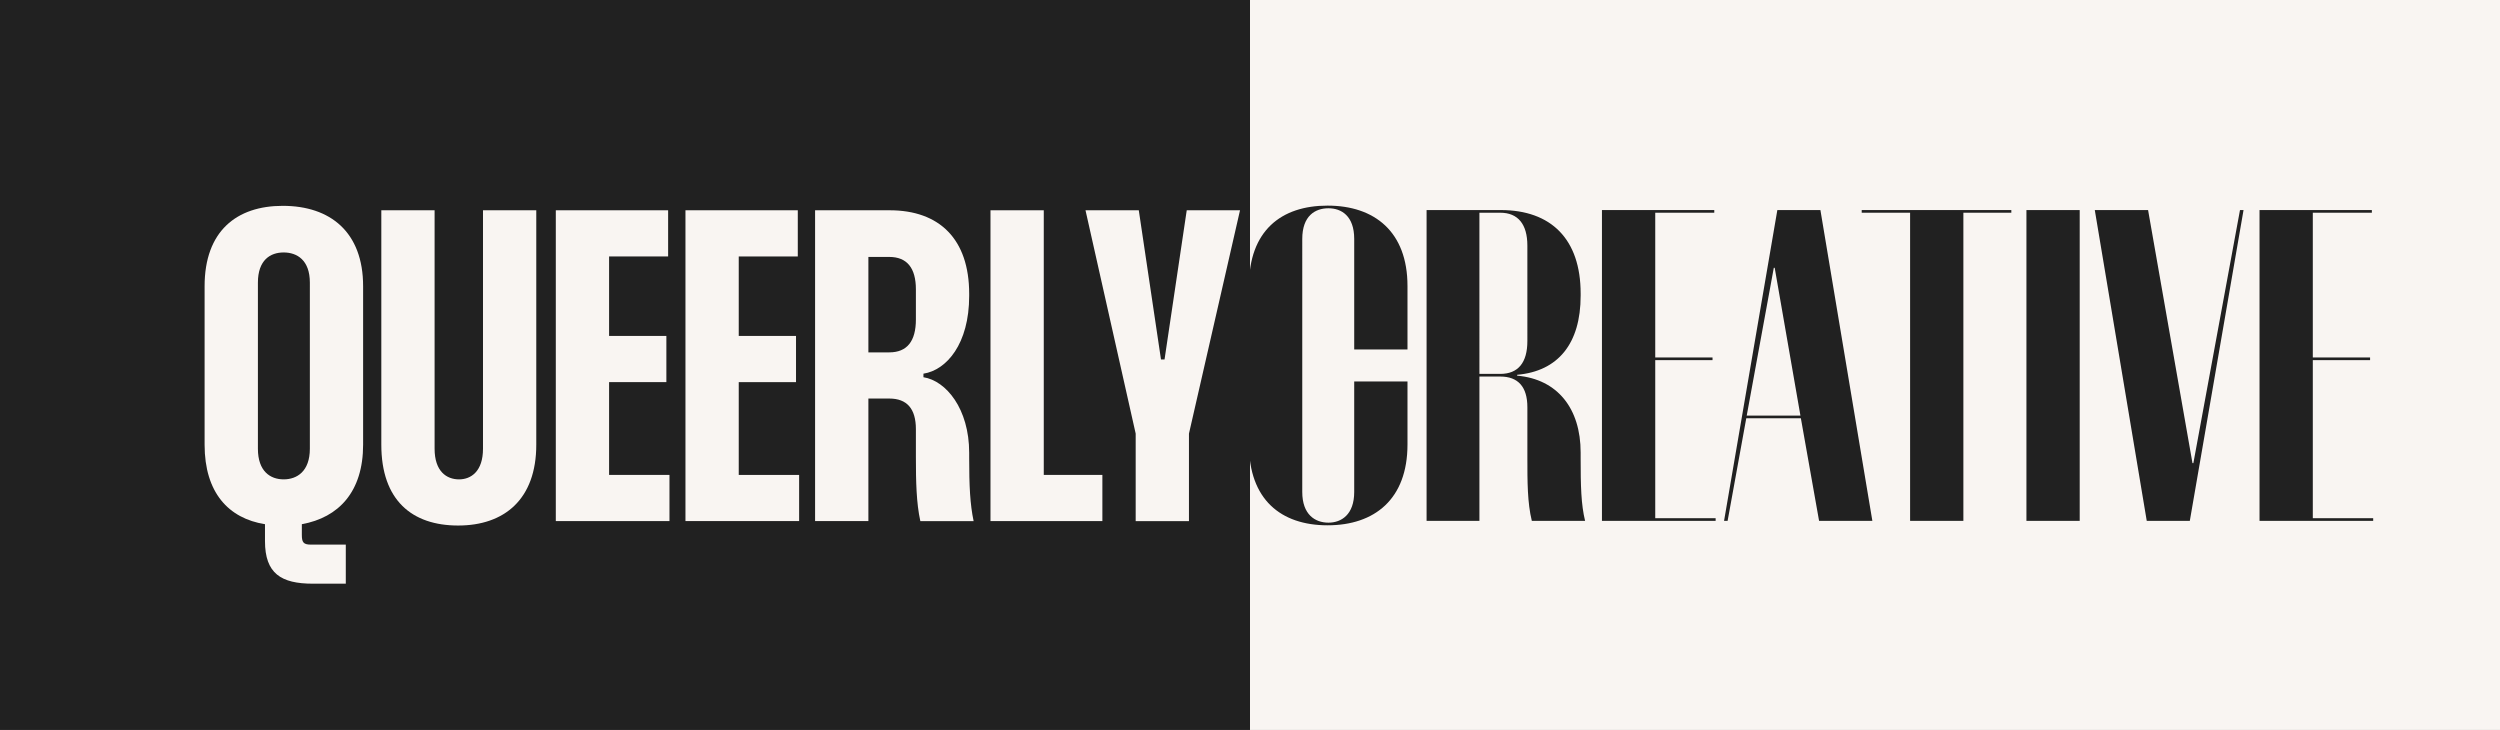
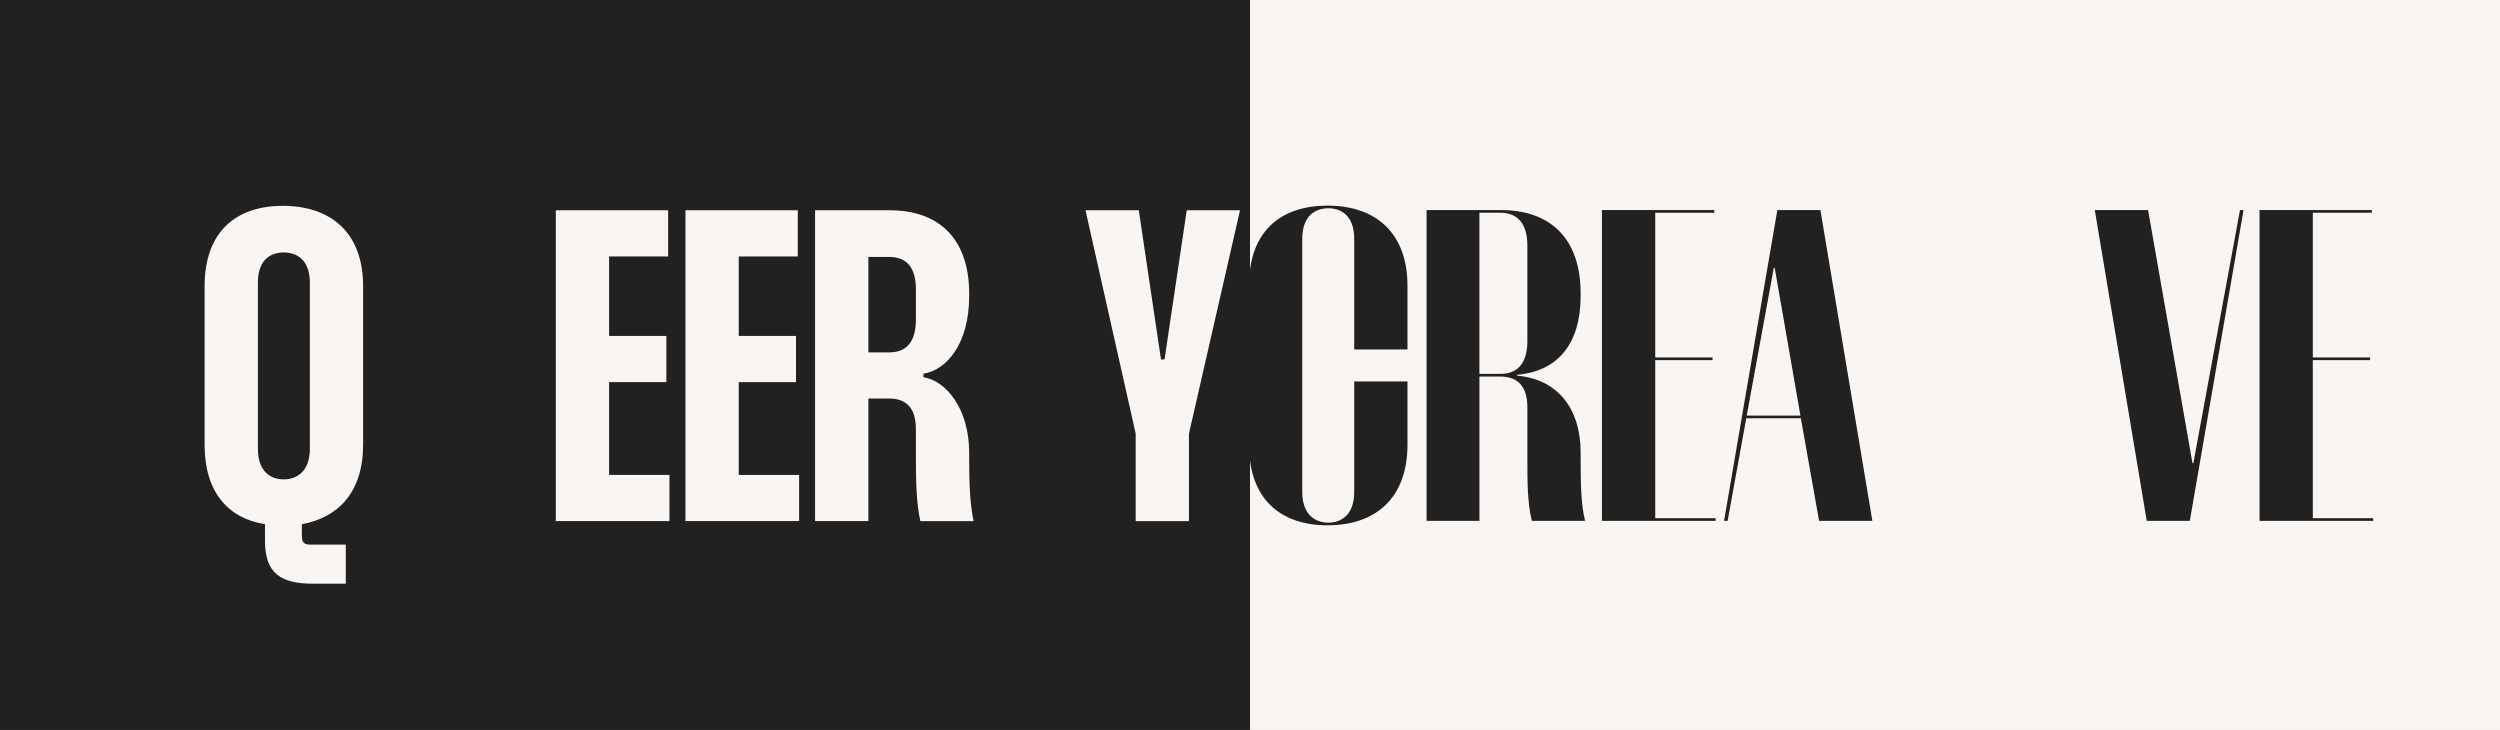
<svg xmlns="http://www.w3.org/2000/svg" id="Layer_1" data-name="Layer 1" viewBox="0 0 5137.5 1500">
  <rect x="0" y="0" width="5137.5" height="1500" fill="#808080" stroke="none" />
  <defs>
    <style>.cls-1{fill:#f9f5f2;}.cls-2{fill:#212121;}</style>
  </defs>
  <title>Queerly Creative Logo</title>
  <rect class="cls-1" x="2568.75" width="2568.75" height="1500" />
  <rect class="cls-2" width="2568.75" height="1500" />
  <path class="cls-2" d="M2676.15 1011.06c0 46.54 26.46 63 53.83 63 26.46.0 52.92-16.42 52.92-63V783.87h109.49V913.43c0 112.23-67.52 166.07-164.24 166.07-95.8.0-161.5-52.93-161.5-166.07V587.69c0-113.14 65.7-165.15 161.5-165.15 96.72.0 164.24 53.83 164.24 165.15V718.17H2782.9V491c0-47.45-26.46-63-52.92-63-27.37.0-53.83 15.51-53.83 63z" />
  <path class="cls-2" d="M3084 431.67c103.1.0 164.23 59.31 164.23 171.53v4.57c0 98.54-46.53 155.11-130.48 162.41V772c83 7.29 130.48 67.51 130.48 157.85v10.95c0 58.39.92 95.8 9.13 129.56H3147.88c-9.13-37.41-9.13-80.29-9.13-129.56v-104c0-42-19.16-63-55.66-63h-42.88v296.54H2931.63V431.67zm-43.8 336.68h42.88c36.5.0 55.66-22.81 55.66-67.51V504.66c0-43.79-19.16-67.52-55.66-67.52h-42.88z" />
  <path class="cls-2" d="M3401.52 437.14V734.59h117.71v5.48H3401.52V1064.9h124.1v5.47H3292V431.67h230.85v5.47z" />
  <path class="cls-2" d="M3740.94 431.67l106.76 638.7H3738.2L3700.8 859.6H3588.57l-38.33 210.77h-7.3l109.5-638.7zm-41.06 422.45L3647 550.28h-1.82l-55.66 303.84z" />
-   <path class="cls-2" d="M4133.29 437.14h-98.54v633.23H3925.26V437.14H3825.8v-5.47h307.49z" />
-   <path class="cls-2" d="M4273.8 431.67v638.7H4164.31V431.67z" />
  <path class="cls-2" d="M4414.31 431.67l91.24 520.09h1.83l95.8-520.09h7.3l-110.41 638.7h-88.5l-106.76-638.7z" />
  <path class="cls-2" d="M4752.81 437.14V734.59h117.71v5.48H4752.81V1064.9H4876.9v5.47H4643.32V431.67h230.85v5.47z" />
  <path class="cls-1" d="M581.05 423c97.63.0 165.15 53.83 165.15 165.15V913.89c0 96.72-50.19 149.64-125.92 163.33v21.9c0 14.59 2.74 20.07 18.25 20.07h72.08v80.29H643.09c-65.69.0-98.54-21-98.54-87.59v-34.67c-74.82-11.86-124.09-64.79-124.09-163.33V588.15C420.46 475 486.16 423 581.05 423zM530 922.1c0 46.54 25.55 63 52.92 63s53.84-16.42 53.84-63V580.85c0-46.53-26.46-62.05-53.84-62.05S530 534.32 530 580.85z" />
-   <path class="cls-1" d="M893.1 432.13v490c0 46.54 24.64 63 50.19 63 24.63.0 49.27-16.42 49.27-63v-490h109.49V913.89c0 112.23-65.7 166.07-160.59 166.07s-157.85-52-157.85-166.07V432.13z" />
  <path class="cls-1" d="M1251.68 527V690.34h117.71v94.9H1251.68v190.7h124.09v94.89H1142.19V432.13H1373V527z" />
  <path class="cls-1" d="M1518.11 527V690.34h117.7v94.9h-117.7v190.7H1642.2v94.89H1408.62V432.13h230.84V527z" />
  <path class="cls-1" d="M1828.33 432.13c102.19.0 163.33 59.3 163.33 171.53v4.57c0 98.54-46.54 152.37-94 159.67v7.3c46.53 7.3 94 64.78 94 155.11v11c0 57.49 1.82 94.9 9.12 129.57H1891.29c-8.22-37.41-9.13-81.21-9.13-131.39V882q0-63-54.74-63h-42.89v251.83H1675V432.13zm-43.8 292h42.89c36.49.0 54.74-22.82 54.74-67.53v-62c0-43.8-18.25-66.61-54.74-66.61h-42.89z" />
-   <path class="cls-1" d="M2144.94 432.13V975.94h120.44v94.89H2035.45V432.13z" />
  <path class="cls-1" d="M2340.21 432.13l45.62 306.57h7.3l45.62-306.57h109.49l-104.93 459v179.75H2333.82V891.08L2230.71 432.13z" />
</svg>